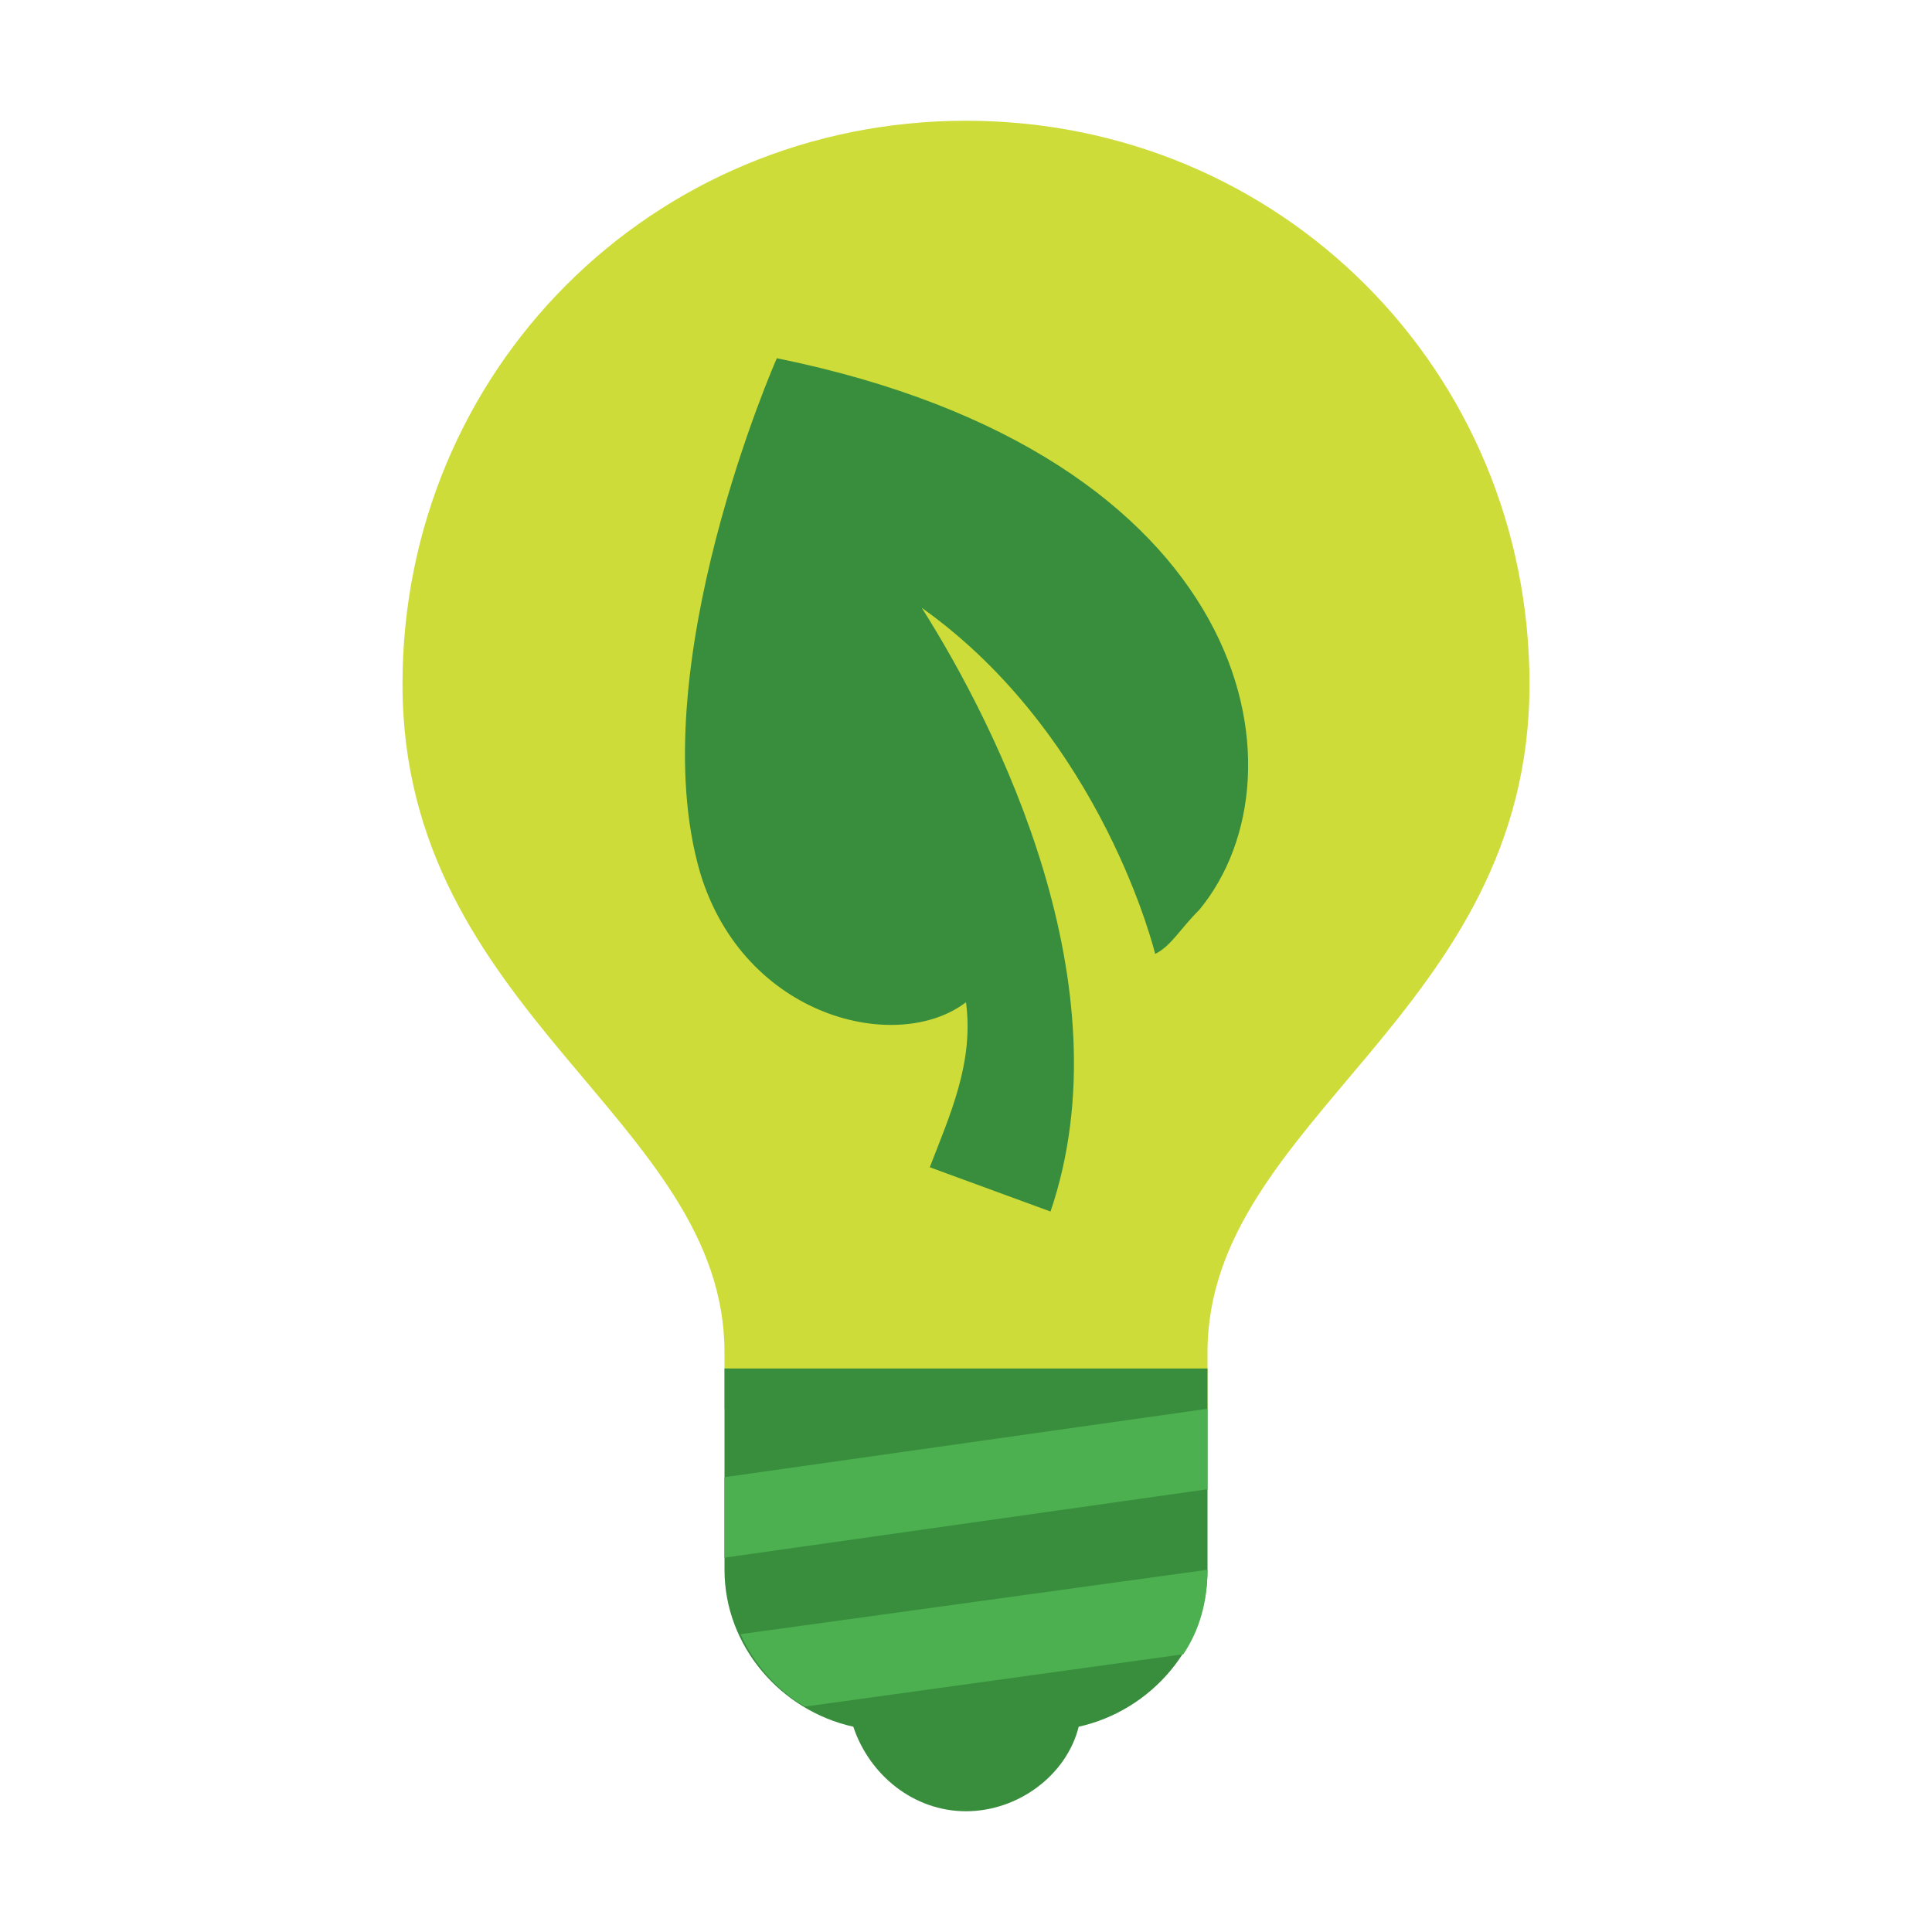
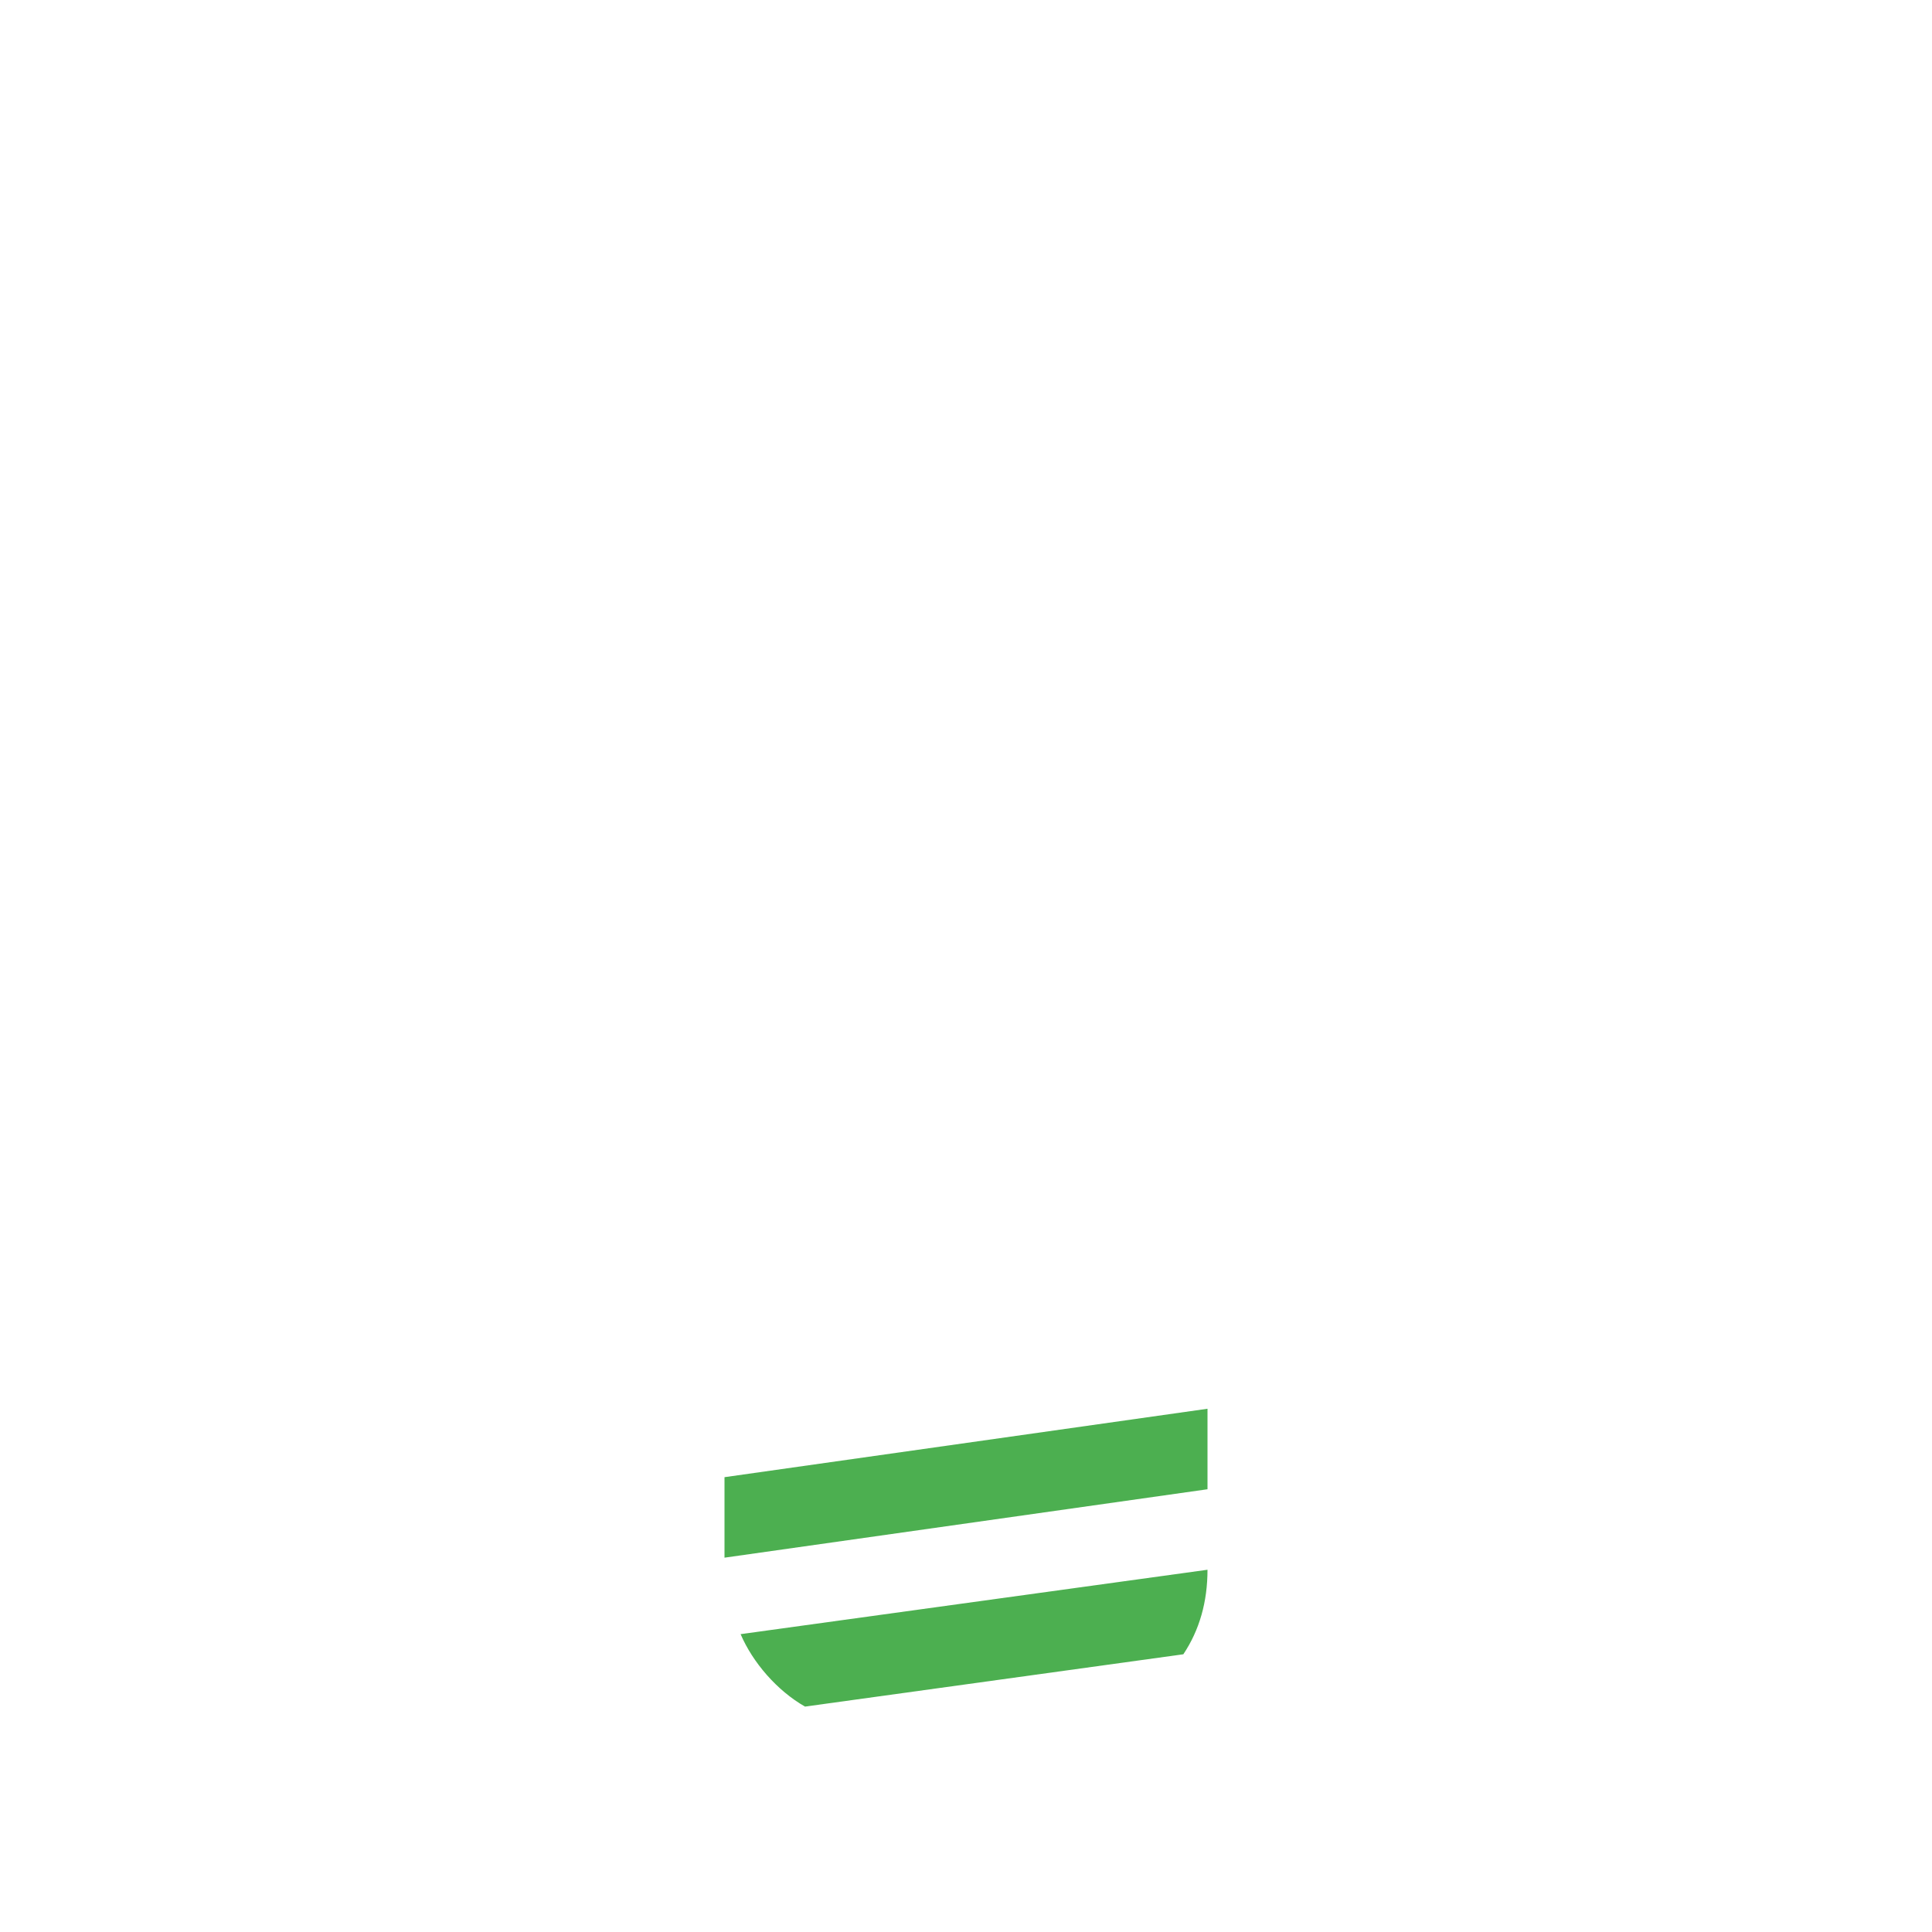
<svg xmlns="http://www.w3.org/2000/svg" viewBox="0 0 48 48" width="50px" height="50px">
-   <path fill="#CDDC39" d="M38,17c0-7.8-6.2-14-14-14S10,9.2,10,17c0,8.2,8,10.8,8,16.6V35h12v-1.4C30,27.8,38,25.2,38,17z" />
-   <path fill="#388E3C" d="M19.3 8.9c0 0-3.4 7.7-1.9 12.8 1.1 3.6 4.9 4.5 6.6 3.2.2 1.5-.4 2.8-.9 4.1l3 1.1c1.9-5.6-1.3-12-3.2-15 4.5 3.2 5.8 8.6 5.8 8.6.4-.2.6-.6 1.1-1.1C32.6 19.2 31.1 11.3 19.3 8.9zM18 34v5c0 1.9 1.4 3.5 3.2 3.9.4 1.2 1.5 2.1 2.8 2.1s2.5-.9 2.8-2.1c1.8-.4 3.2-2 3.2-3.9v-5H18z" />
  <path fill="#4CAF50" d="M30 39l-11.6 1.6c.3.7.9 1.4 1.6 1.8l9.4-1.3C29.8 40.5 30 39.8 30 39zM18 36.7L18 38.7 30 37 30 35z" />
</svg>